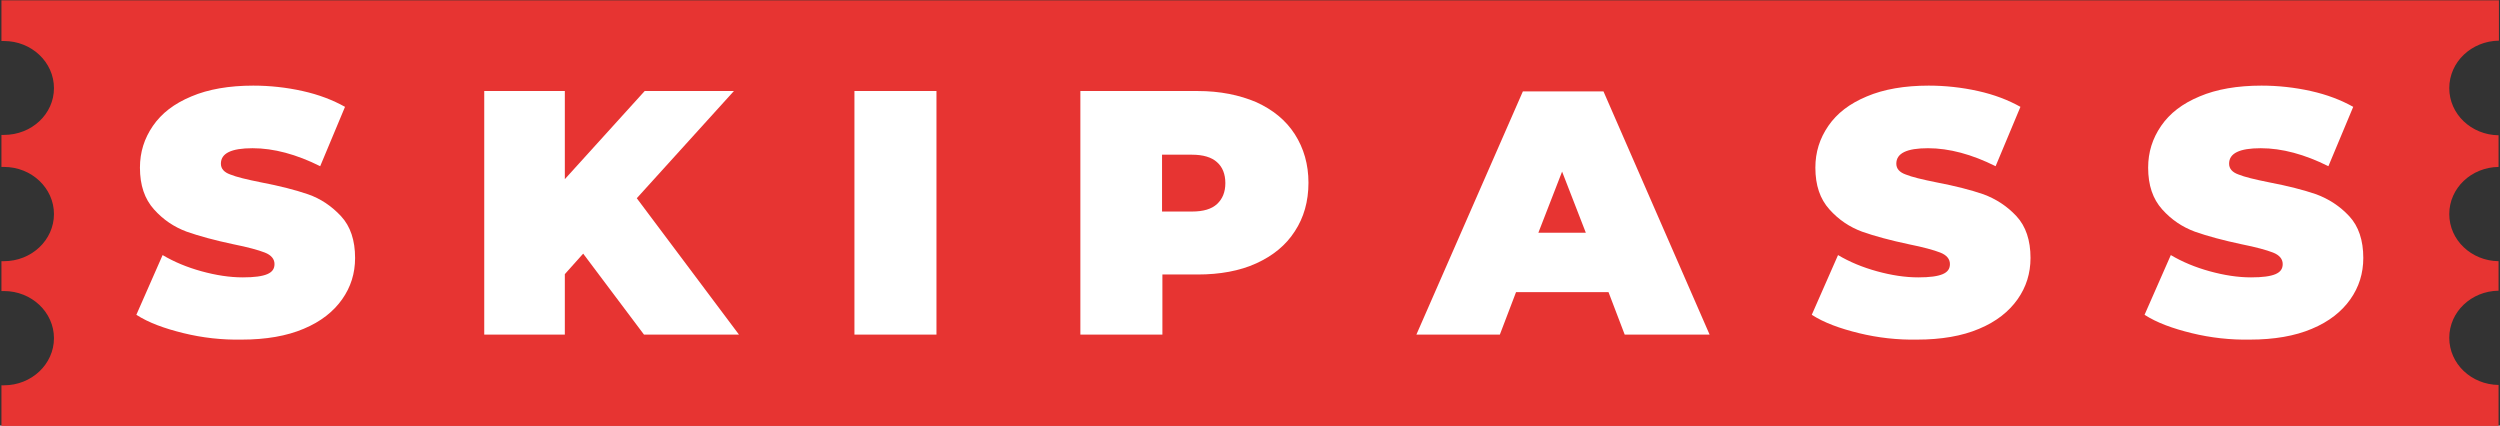
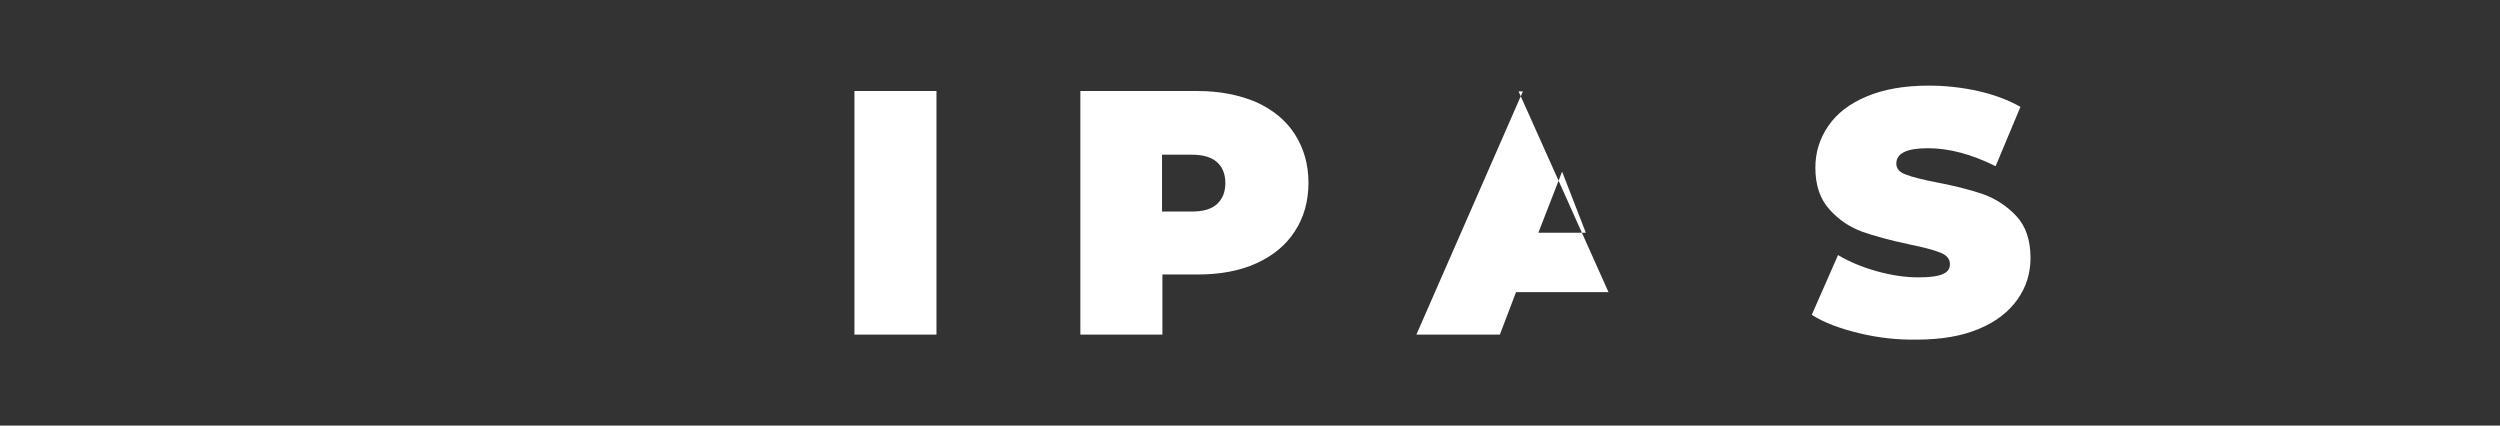
<svg xmlns="http://www.w3.org/2000/svg" version="1.1" id="Vrstva_1" x="0px" y="0px" viewBox="0 0 694.9 118.3" style="enable-background:new 0 0 694.9 118.3;" xml:space="preserve">
  <rect x="0" y="0" width="694.9" height="118.3" fill="#333333" stroke="none" />
  <style type="text/css"> .st0{fill:#E73432;} .st1{fill:#FFFFFF;} </style>
  <g>
-     <path class="st0" d="M694.6,11.3V0.1H139.4h-6H0.4v11.3c0.2,0,0.5,0,0.7,0c7.7,0,13.9,5.9,13.9,13.1S8.8,37.5,1.1,37.5 c-0.3,0-0.5,0-0.7,0v8.9c0.2,0,0.5,0,0.7,0c7.7,0,13.9,5.9,13.9,13.1c0,7.2-6.2,13.1-13.9,13.1c-0.3,0-0.5,0-0.7,0v8.3 c0.2,0,0.5,0,0.7,0c7.7,0,13.9,5.9,13.9,13.1c0,7.2-6.2,13.1-13.9,13.1c-0.3,0-0.5,0-0.7,0v11.3h133h6h555.1V107 c-7.6-0.1-13.7-5.9-13.7-13.1c0-7.2,6.1-13,13.7-13.1v-8.2c-7.6-0.1-13.7-5.9-13.7-13.1c0-7.2,6.1-13,13.7-13.1v-8.8 c-7.6-0.1-13.7-5.9-13.7-13.1C680.8,17.2,687,11.4,694.6,11.3z" />
    <g>
-       <path class="st1" d="M51,92.6c-5.3-1.3-9.7-2.9-13.1-5.1l7.3-16.6c3.2,1.9,6.8,3.4,10.8,4.5c4,1.1,7.8,1.7,11.5,1.7 c3.2,0,5.4-0.3,6.8-0.9c1.4-0.6,2-1.5,2-2.8c0-1.4-0.9-2.5-2.7-3.2c-1.8-0.7-4.7-1.5-8.7-2.3c-5.2-1.1-9.6-2.3-13-3.5 c-3.5-1.3-6.5-3.3-9.1-6.2c-2.6-2.9-3.9-6.7-3.9-11.6c0-4.3,1.2-8.1,3.6-11.6c2.4-3.5,5.9-6.2,10.7-8.2c4.7-2,10.5-3,17.2-3 c4.6,0,9.2,0.5,13.7,1.5c4.5,1,8.4,2.5,11.8,4.4l-6.9,16.5c-6.6-3.3-12.9-5-18.8-5c-5.9,0-8.8,1.4-8.8,4.3c0,1.4,0.9,2.4,2.6,3 c1.7,0.7,4.6,1.4,8.6,2.2c5.2,1,9.5,2.1,13,3.3s6.6,3.3,9.2,6.1c2.6,2.8,3.9,6.7,3.9,11.6c0,4.3-1.2,8.1-3.6,11.5 c-2.4,3.4-5.9,6.2-10.7,8.2c-4.7,2-10.5,3-17.2,3C61.7,94.5,56.3,93.9,51,92.6z" />
-       <path class="st1" d="M162.1,70.5l-5.1,5.7V93h-22.4V25.3H157v24.5l22.2-24.5H204L177,55.1L205.4,93H179L162.1,70.5z" />
      <path class="st1" d="M237.5,25.3h22.8V93h-22.8V25.3z" />
      <path class="st1" d="M349.2,28.4c4.6,2.1,8.2,5,10.7,8.9c2.5,3.9,3.8,8.4,3.8,13.5c0,5.2-1.3,9.7-3.8,13.5 c-2.5,3.9-6.1,6.8-10.7,8.9c-4.6,2.1-10.1,3.1-16.3,3.1h-9.8V93h-22.8V25.3h32.6C339.1,25.3,344.5,26.4,349.2,28.4z M338.3,56.7 c1.5-1.4,2.3-3.3,2.3-5.8c0-2.5-0.8-4.5-2.3-5.8c-1.5-1.4-3.9-2.1-7-2.1h-8.3v15.8h8.3C334.5,58.8,336.8,58.1,338.3,56.7z" />
-       <path class="st1" d="M447.1,81.2h-25.7L416.9,93h-23.2l29.6-67.6h22.4L475.2,93h-23.6L447.1,81.2z M440.8,64.7l-6.6-17l-6.6,17 H440.8z" />
+       <path class="st1" d="M447.1,81.2h-25.7L416.9,93h-23.2l29.6-67.6h22.4h-23.6L447.1,81.2z M440.8,64.7l-6.6-17l-6.6,17 H440.8z" />
      <path class="st1" d="M516.7,92.6c-5.3-1.3-9.7-2.9-13.1-5.1l7.3-16.6c3.2,1.9,6.8,3.4,10.8,4.5c4,1.1,7.8,1.7,11.5,1.7 c3.2,0,5.4-0.3,6.8-0.9c1.4-0.6,2-1.5,2-2.8c0-1.4-0.9-2.5-2.7-3.2c-1.8-0.7-4.7-1.5-8.7-2.3c-5.2-1.1-9.6-2.3-13-3.5 c-3.5-1.3-6.5-3.3-9.1-6.2c-2.6-2.9-3.9-6.7-3.9-11.6c0-4.3,1.2-8.1,3.6-11.6c2.4-3.5,5.9-6.2,10.7-8.2c4.7-2,10.5-3,17.2-3 c4.6,0,9.2,0.5,13.7,1.5c4.5,1,8.4,2.5,11.8,4.4l-6.9,16.5c-6.6-3.3-12.9-5-18.8-5c-5.9,0-8.8,1.4-8.8,4.3c0,1.4,0.9,2.4,2.6,3 c1.7,0.7,4.6,1.4,8.6,2.2c5.2,1,9.5,2.1,13,3.3c3.5,1.3,6.6,3.3,9.2,6.1c2.6,2.8,3.9,6.7,3.9,11.6c0,4.3-1.2,8.1-3.6,11.5 c-2.4,3.4-5.9,6.2-10.7,8.2c-4.7,2-10.5,3-17.2,3C527.5,94.5,522,93.9,516.7,92.6z" />
-       <path class="st1" d="M609.2,92.6c-5.3-1.3-9.7-2.9-13.1-5.1l7.3-16.6c3.2,1.9,6.8,3.4,10.8,4.5c4,1.1,7.8,1.7,11.5,1.7 c3.2,0,5.4-0.3,6.8-0.9c1.4-0.6,2-1.5,2-2.8c0-1.4-0.9-2.5-2.7-3.2c-1.8-0.7-4.7-1.5-8.7-2.3c-5.2-1.1-9.6-2.3-13-3.5 c-3.5-1.3-6.5-3.3-9.1-6.2c-2.6-2.9-3.9-6.7-3.9-11.6c0-4.3,1.2-8.1,3.6-11.6c2.4-3.5,5.9-6.2,10.7-8.2c4.7-2,10.5-3,17.2-3 c4.6,0,9.2,0.5,13.7,1.5c4.5,1,8.4,2.5,11.8,4.4l-6.9,16.5c-6.6-3.3-12.9-5-18.8-5c-5.9,0-8.8,1.4-8.8,4.3c0,1.4,0.9,2.4,2.6,3 c1.7,0.7,4.6,1.4,8.6,2.2c5.2,1,9.5,2.1,13,3.3c3.5,1.3,6.6,3.3,9.2,6.1c2.6,2.8,3.9,6.7,3.9,11.6c0,4.3-1.2,8.1-3.6,11.5 c-2.4,3.4-5.9,6.2-10.7,8.2c-4.7,2-10.5,3-17.2,3C620,94.5,614.5,93.9,609.2,92.6z" />
    </g>
  </g>
</svg>